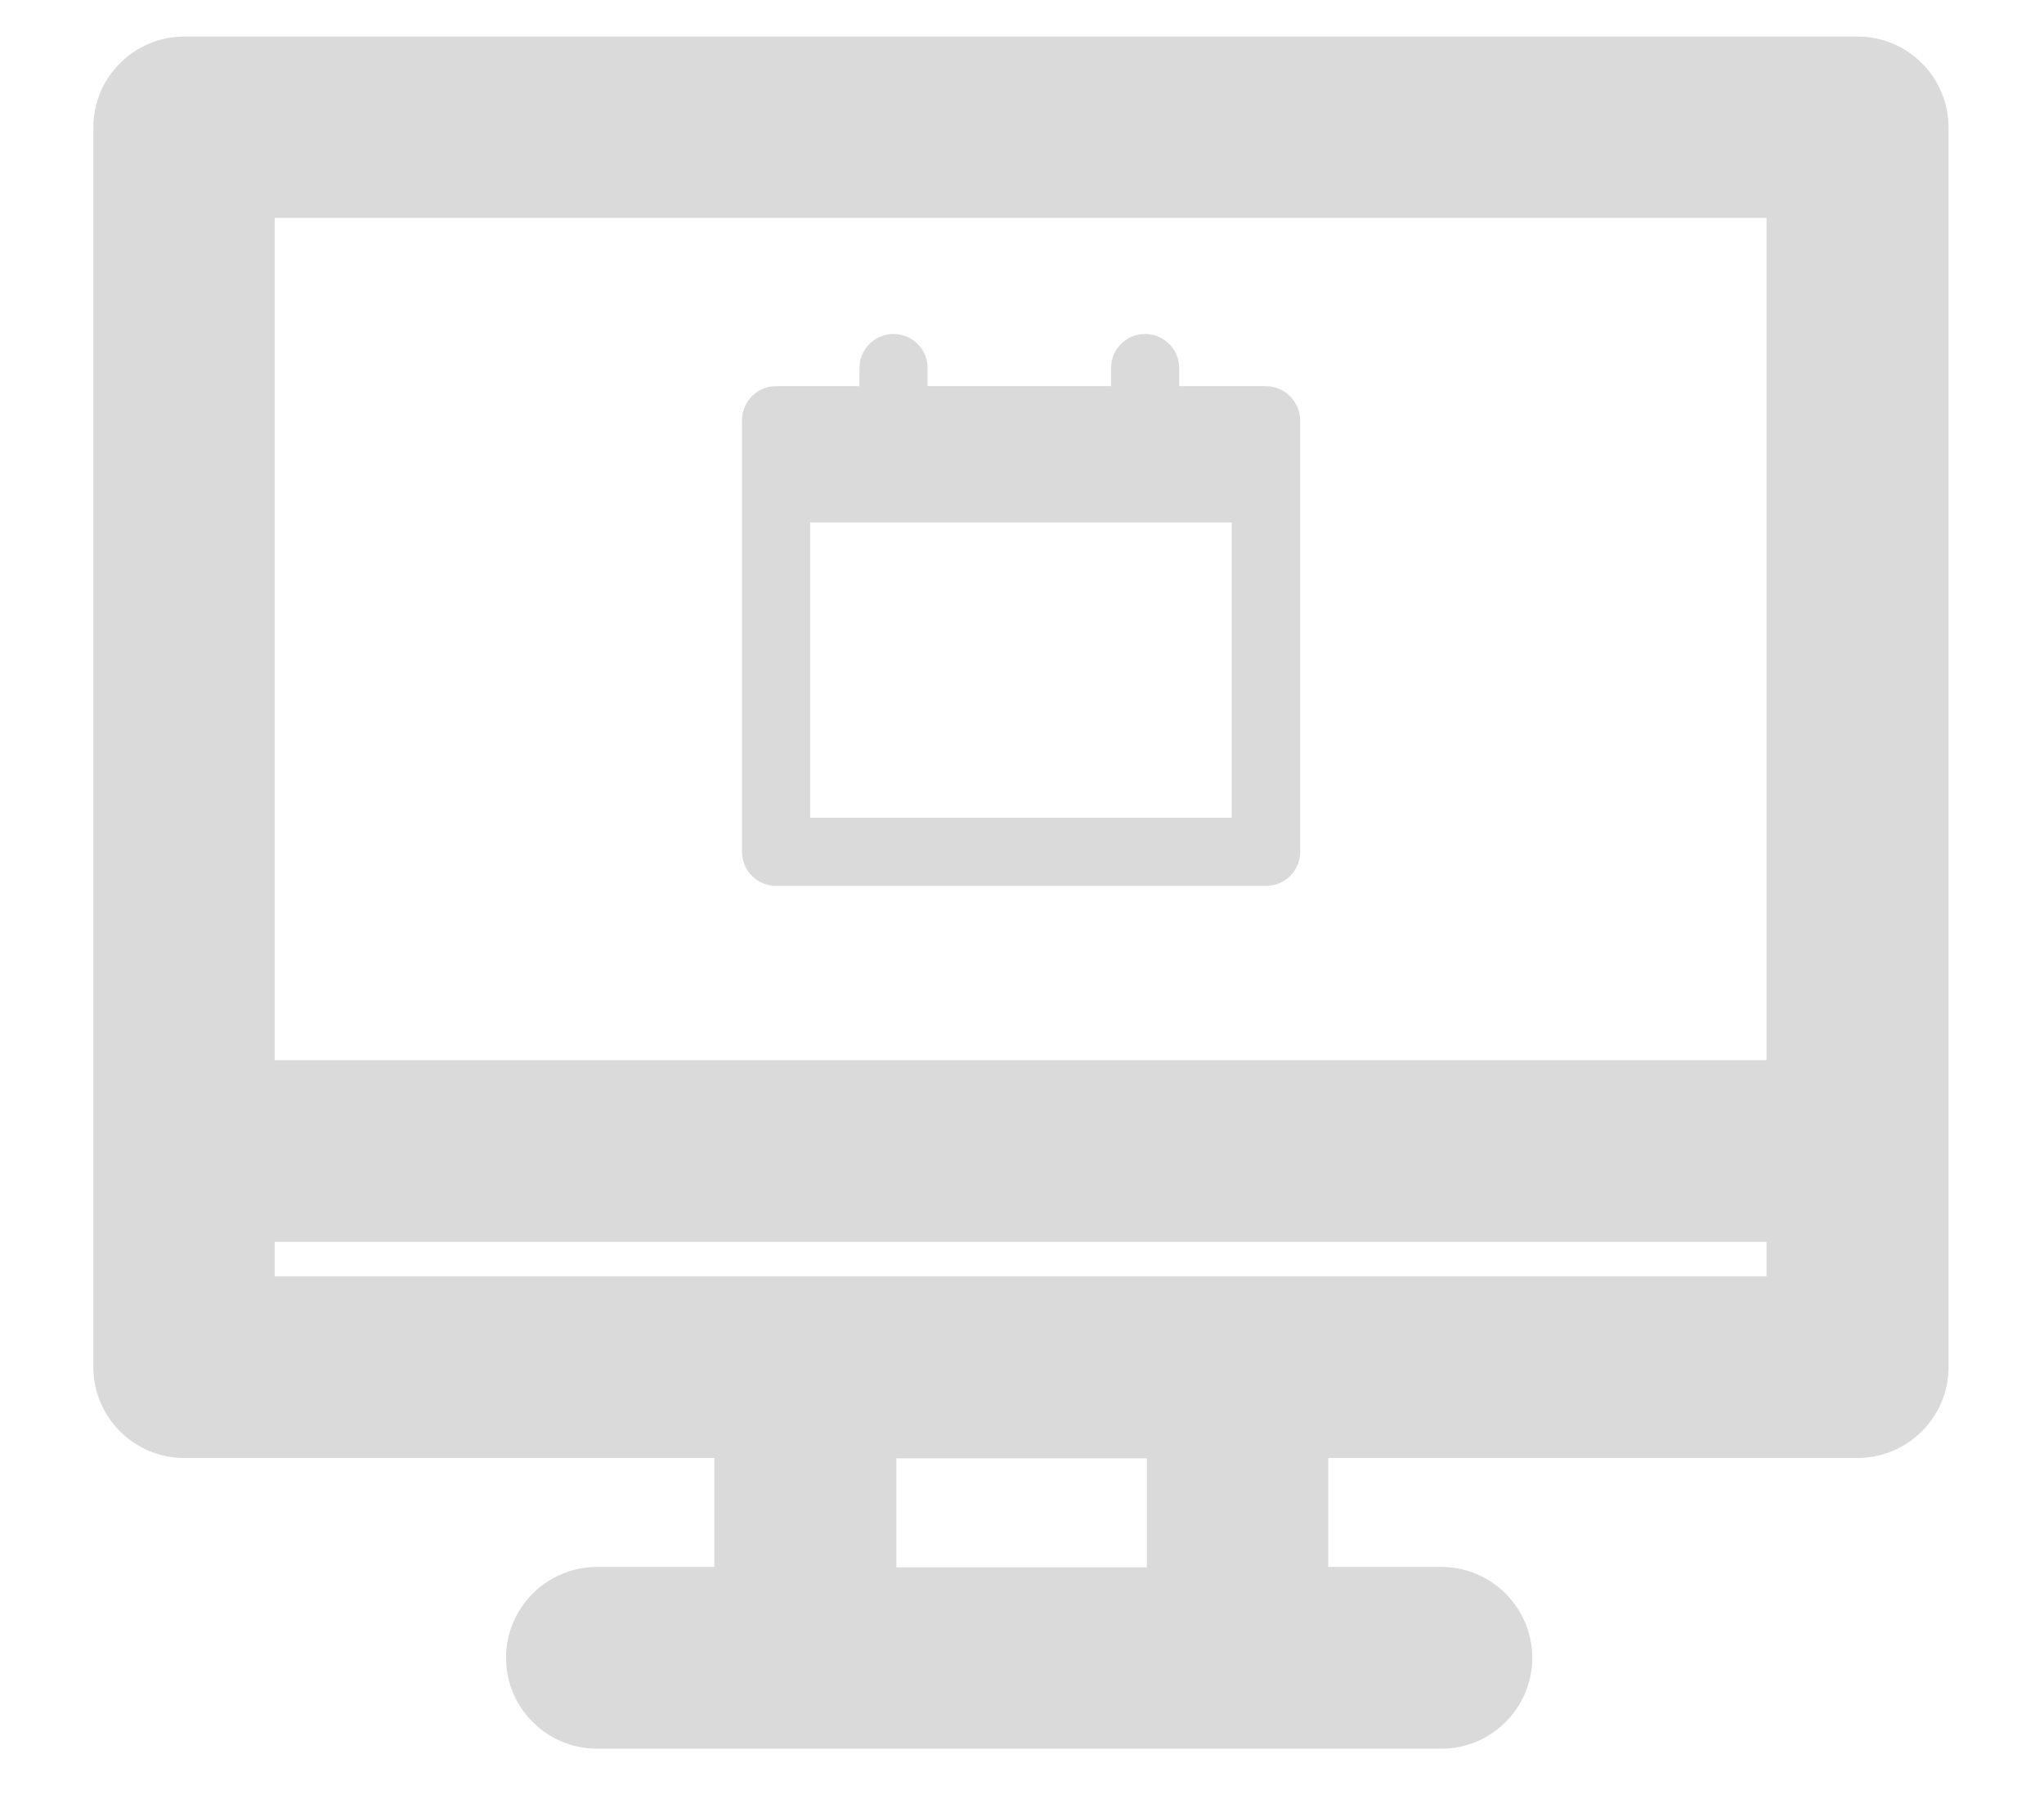
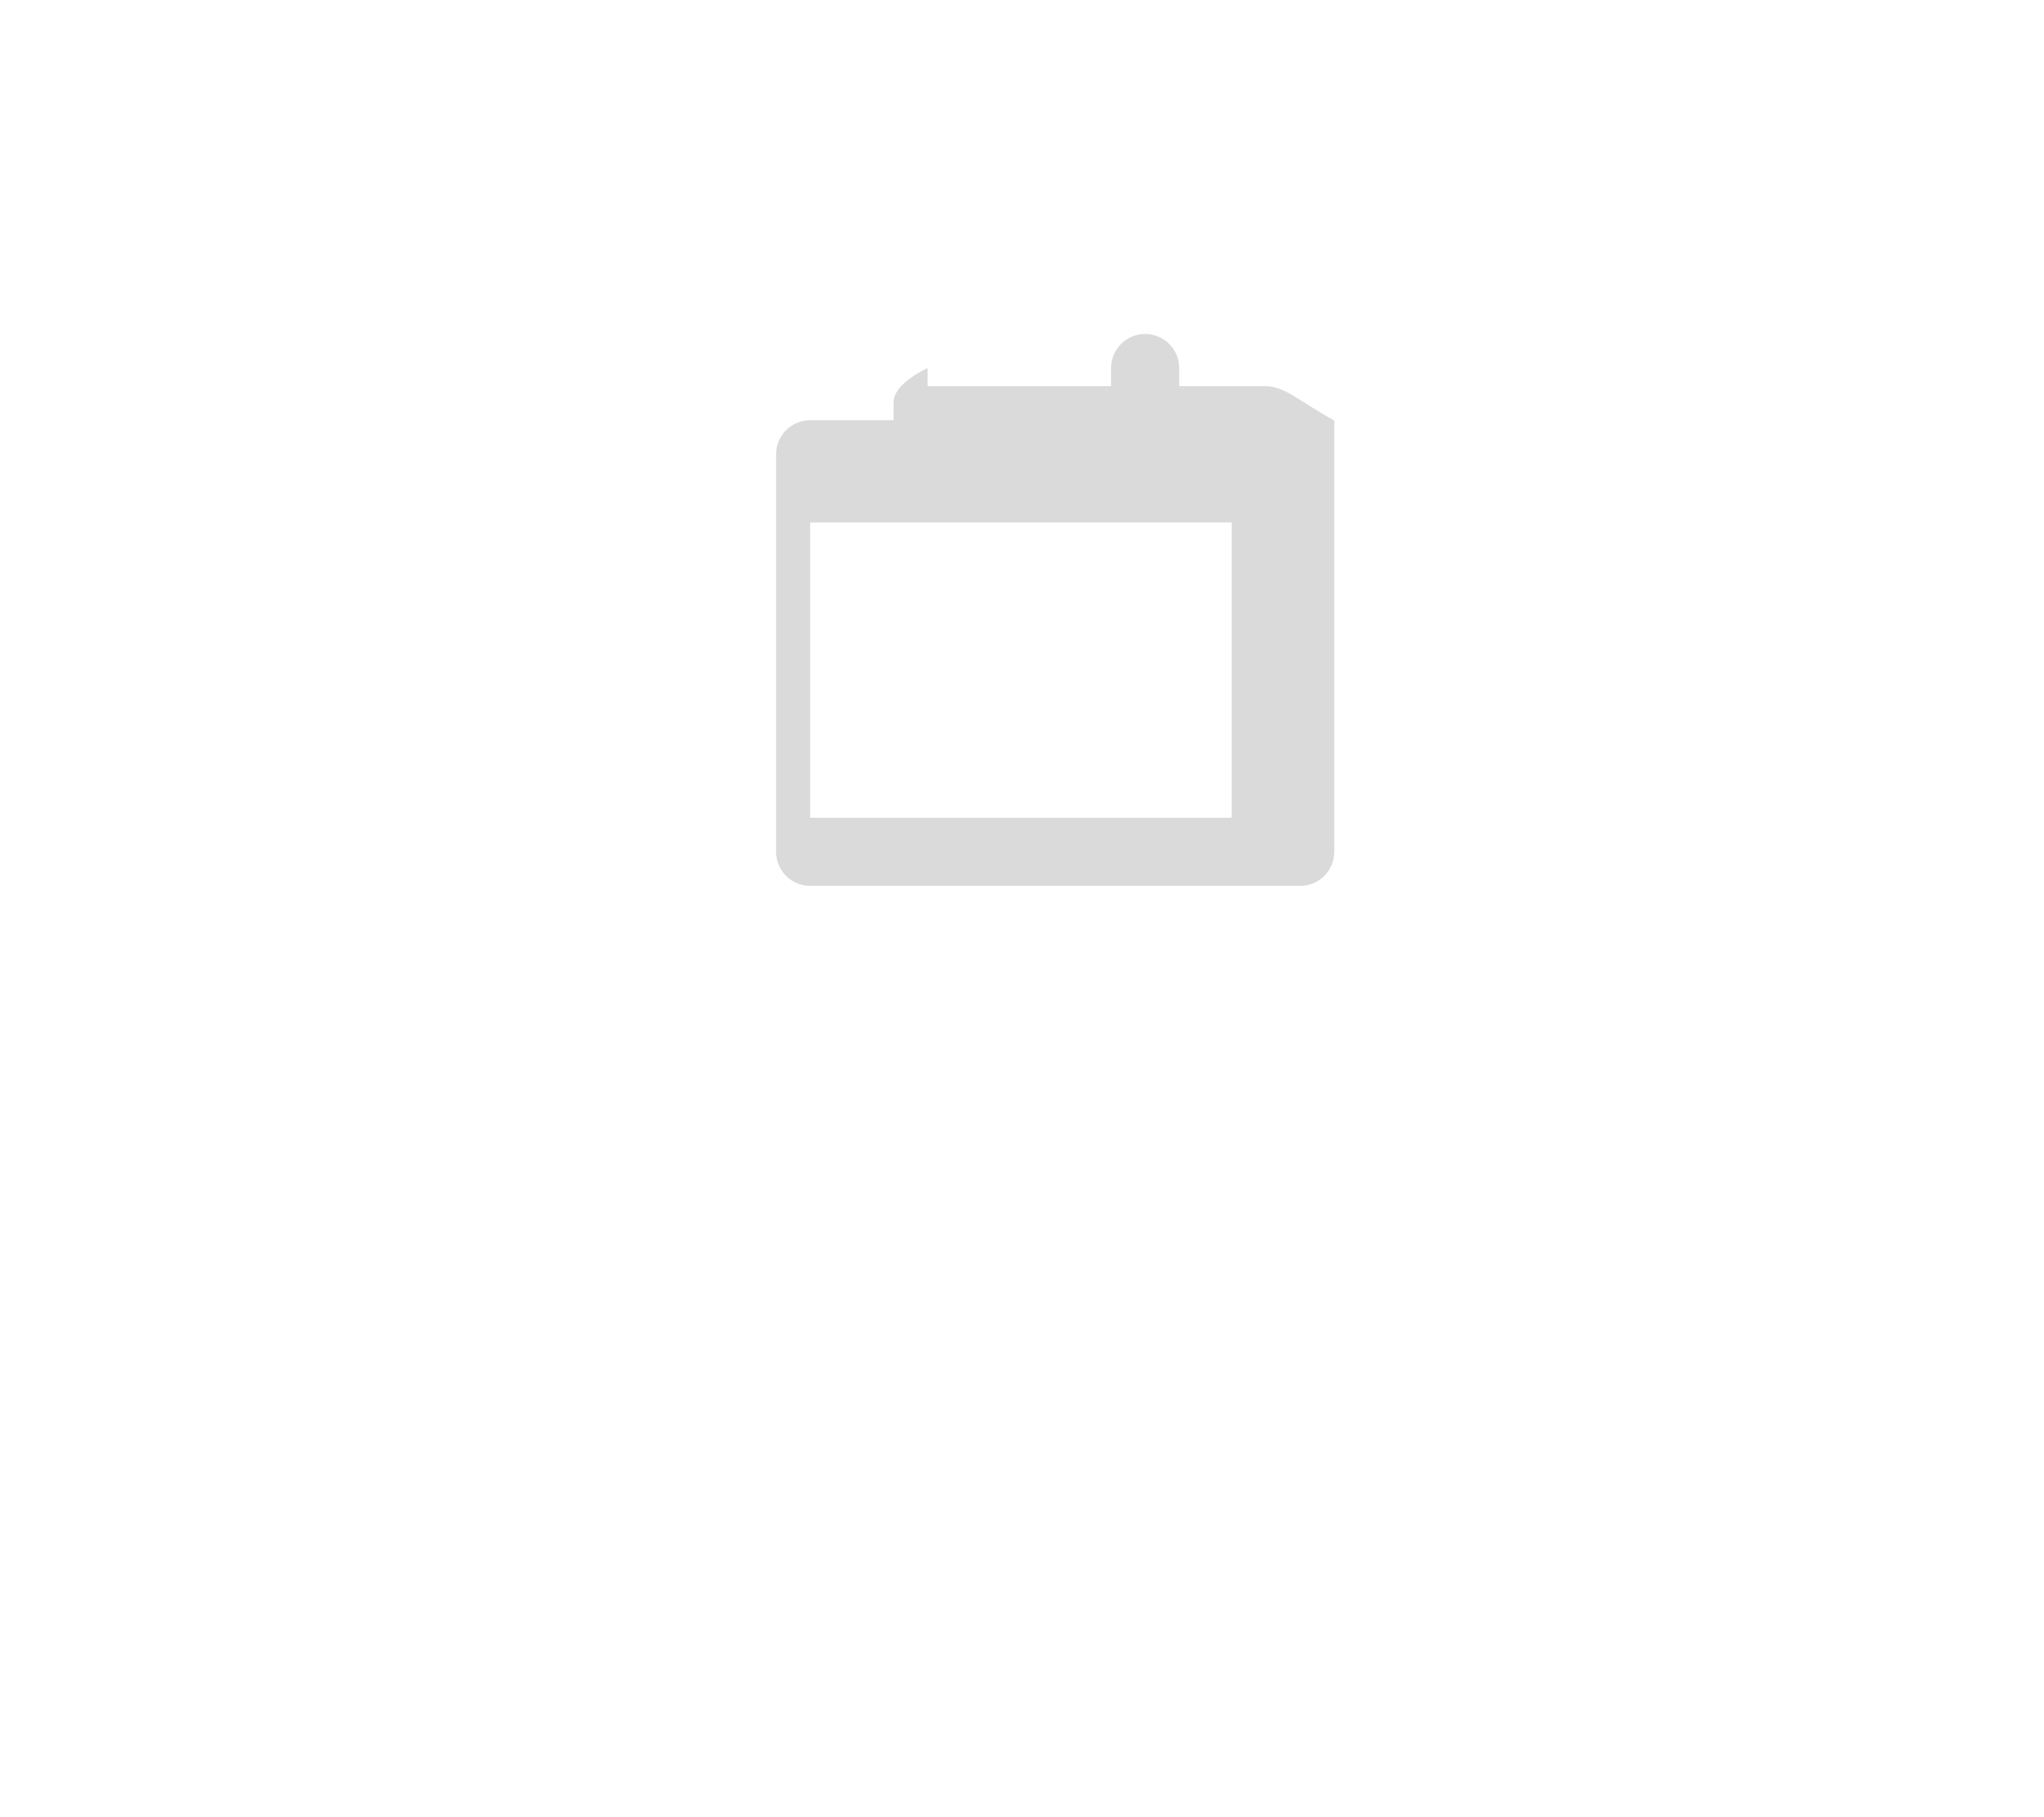
<svg xmlns="http://www.w3.org/2000/svg" version="1.1" id="Ebene_1" x="0px" y="0px" viewBox="0 0 576 512" style="enable-background:new 0 0 576 512;" xml:space="preserve">
  <style type="text/css">
	.st0{fill:#DADADA;}
</style>
  <g>
-     <path class="st0" d="M523.5,10.3H51.9c-14.1,0-25.6,11.5-25.6,25.6v349.3c0,14.1,11.5,25.6,25.6,25.6h149.4v30.7h-33.1   c-14.1,0-25.6,11.5-25.6,25.6s11.5,25.6,25.6,25.6h238c14.1,0,25.6-11.5,25.6-25.6s-11.5-25.6-25.6-25.6h-31.9v-30.7h149.1   c14.2,0,25.7-11.5,25.7-25.6V35.9C549.1,21.8,537.6,10.3,523.5,10.3z M252.6,441.6v-30.7h70.6v30.7H252.6z M497.8,349.9v9.7H77.4   v-9.7H497.8z M497.8,61.4v237.3H77.4V61.4H497.8z" />
-     <path class="st0" d="M356.7,108.8h-24.4v-5.1c0-5.3-4.3-9.6-9.6-9.6c-5.3,0-9.6,4.3-9.6,9.6v5.1h-51.7v-5.1c0-5.3-4.3-9.6-9.6-9.6   s-9.6,4.3-9.6,9.6v5.1h-23.5c-5.3,0-9.6,4.3-9.6,9.6V240c0,5.3,4.3,9.6,9.6,9.6h138.1c5.3,0,9.6-4.3,9.6-9.6V118.5   C366.4,113.2,362,108.8,356.7,108.8z M347.1,147.2v83.2H228.3v-83.2H347.1z" />
+     <path class="st0" d="M356.7,108.8h-24.4v-5.1c0-5.3-4.3-9.6-9.6-9.6c-5.3,0-9.6,4.3-9.6,9.6v5.1h-51.7v-5.1s-9.6,4.3-9.6,9.6v5.1h-23.5c-5.3,0-9.6,4.3-9.6,9.6V240c0,5.3,4.3,9.6,9.6,9.6h138.1c5.3,0,9.6-4.3,9.6-9.6V118.5   C366.4,113.2,362,108.8,356.7,108.8z M347.1,147.2v83.2H228.3v-83.2H347.1z" />
  </g>
</svg>